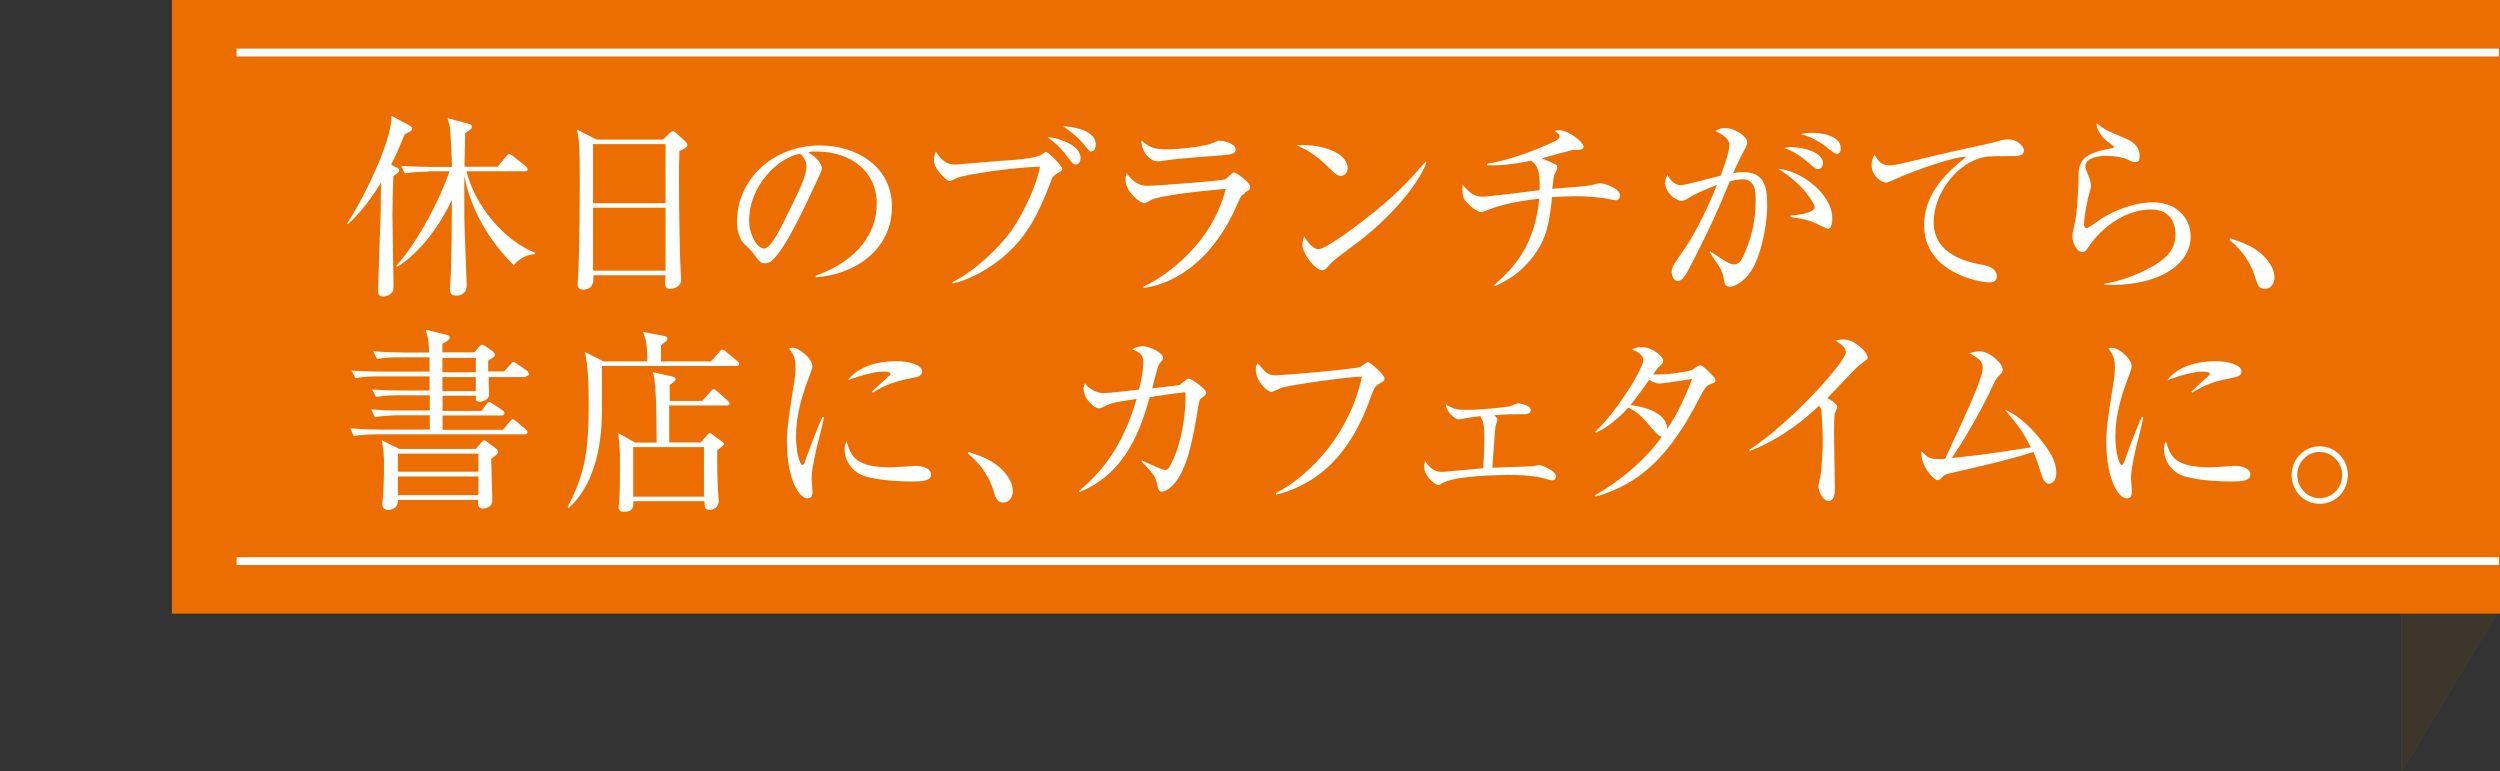
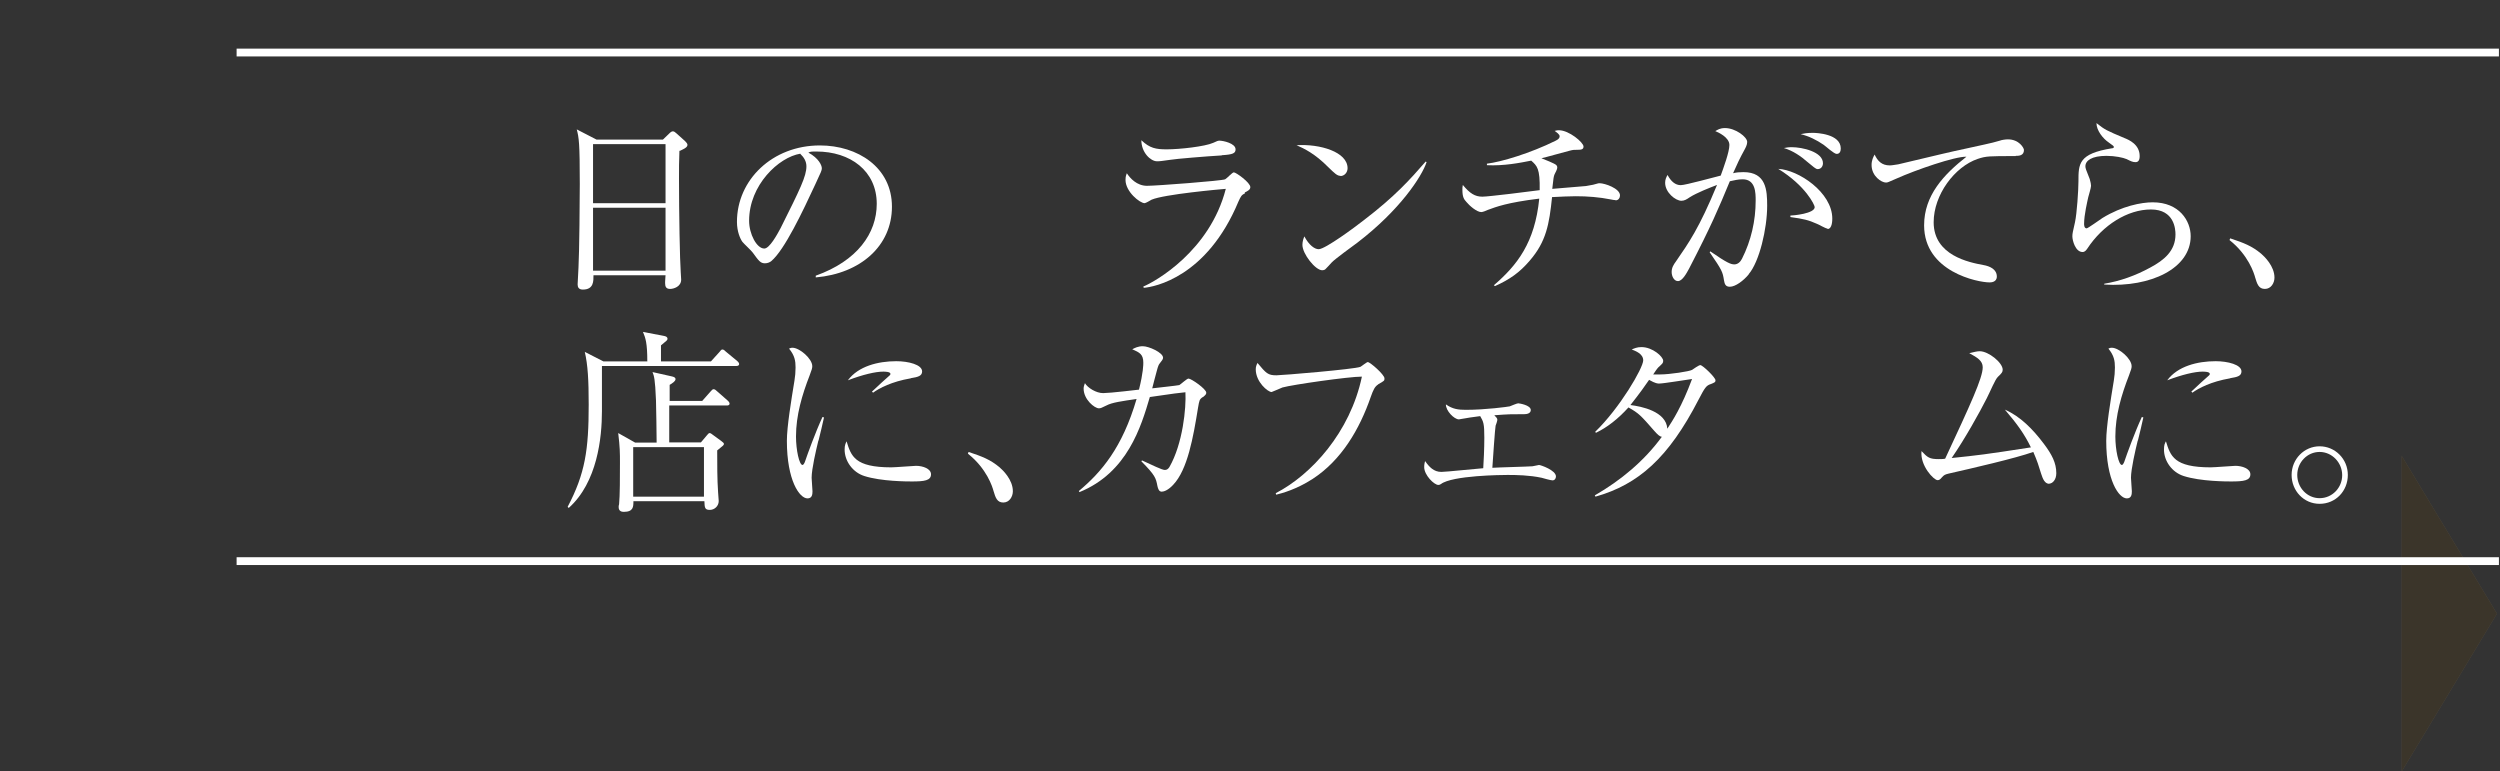
<svg xmlns="http://www.w3.org/2000/svg" width="115.17" height="35.54" viewBox="0 0 115.17 35.54">
  <rect x="0" y="0" width="115.17" height="35.54" fill="#333333" stroke="none" />
  <defs>
    <style>
      .cls-1 {
        fill: #ed6e00;
      }

      .cls-2 {
        fill: #fff;
      }

      .cls-3 {
        isolation: isolate;
      }

      .cls-4 {
        fill: #766a54;
      }

      .cls-5 {
        mix-blend-mode: multiply;
        opacity: .5;
      }

      .cls-6, .cls-7 {
        fill: none;
      }

      .cls-7 {
        stroke: #fff;
        stroke-miterlimit: 10;
        stroke-width: .36px;
      }
    </style>
  </defs>
  <g class="cls-3">
    <g id="_レイヤー_2" data-name="レイヤー 2">
      <g id="_キーカラー" data-name="キーカラー">
        <rect class="cls-6" y="6.36" width="115.07" height="15.14" />
        <g>
          <g>
            <g>
              <polygon class="cls-4" points="110.64 35.54 115.03 28.27 110.64 21 110.64 35.54" />
              <polygon class="cls-5" points="110.64 35.54 115.03 28.27 110.64 21 110.64 35.54" />
            </g>
-             <rect class="cls-1" x="7.92" width="107.25" height="28.27" />
            <line class="cls-7" x1="10.9" y1="25.85" x2="115.12" y2="25.85" />
            <line class="cls-7" x1="115.12" y1="2.42" x2="10.9" y2="2.42" />
          </g>
          <g>
-             <path class="cls-2" d="m18.27,7.7c.06.04.12.09.12.15,0,.05-.04.09-.08.13-.05.04-.12.09-.19.14-.03.83-.04,1.44-.04,1.78,0,.52.05,3.14.05,3.27,0,.17-.02.28-.14.37-.11.08-.21.12-.33.12-.19,0-.24-.07-.24-.31,0-.43.11-3.11.12-3.65,0-.19,0-.86.02-1.3-.26.43-.83,1.3-1.53,1.93l-.04-.04c.66-.96,2.05-3.71,2.05-4.95l.88.47s.07.08.07.12c0,.05-.06.1-.1.13-.04.02-.17.08-.25.13-.34.86-.52,1.19-.62,1.39l.25.15Zm1.44.21c-.15,0-.62,0-1.06.08l-.17-.35c.6.04,1.27.05,1.37.05h.97c0-.37-.07-1.71-.09-1.8-.03-.17-.08-.32-.12-.45l1,.27c.07.02.13.07.13.12,0,.09-.07.14-.1.16-.08.05-.14.1-.21.14,0,.15-.02,1.04-.03,1.55h1.52l.4-.48c.07-.08.1-.11.13-.11s.07.02.17.09l.6.48s.09.08.09.14c0,.08-.07.09-.13.09h-2.69c.39,1.58,1.71,3.18,3.17,3.76l-.02.06c-.09,0-.61.04-.97.51-1.14-1.12-2-2.6-2.28-4.12,0,.54,0,.85,0,1.4,0,.39,0,.75.02,1.22.08,2.15.09,2.34.09,2.42,0,.37-.25.48-.49.48-.22,0-.28-.12-.28-.3,0-.12.04-.63.04-.73.03-.91.04-1.53.05-3.39-.43.94-1.36,2.4-2.54,3.1l-.02-.06c1.04-1.17,2.01-3.07,2.45-4.35h-1Z" />
            <path class="cls-2" d="m31.3,6.94c-.02.5-.02.8-.02,1.31,0,1.58.04,3.75.08,4.29,0,.05.02.29.02.34,0,.33-.35.43-.51.43-.18,0-.23-.1-.23-.27,0,0,0-.13.02-.36h-3.32c0,.26.02.66-.49.66-.19,0-.24-.11-.24-.24,0-.06.03-.52.04-.78.04-.69.06-3.21.06-3.84,0-1.91-.04-2.13-.14-2.52l.91.47h3.06l.28-.27c.07-.07.12-.11.18-.11.05,0,.11.04.17.1l.39.35c.06.06.11.12.11.17,0,.11-.12.17-.35.28Zm-.64-.3h-3.34v2.72h3.34v-2.72Zm0,2.93h-3.34v2.9h3.34v-2.9Z" />
            <path class="cls-2" d="m37.58,12.77v-.07c1.91-.68,2.81-1.95,2.81-3.31,0-1.52-1.22-2.41-2.78-2.41-.22,0-.27,0-.37.05.48.26.62.59.62.72,0,.1-.03.16-.3.74-.57,1.23-1.42,3.03-2.03,3.54-.06.05-.17.1-.29.1-.21,0-.29-.12-.56-.49-.06-.09-.42-.42-.48-.5-.1-.14-.25-.47-.25-.92,0-1.93,1.63-3.52,3.82-3.52,1.74,0,3.32,1.01,3.32,2.82s-1.45,3.08-3.51,3.26Zm-.71-5.69c-.99.16-2.36,1.44-2.36,3.09,0,.61.35,1.28.7,1.28.24,0,.59-.64.75-.94.9-1.8,1.19-2.39,1.19-2.85,0-.22-.11-.41-.28-.57Z" />
-             <path class="cls-2" d="m48.62,8.05c-.12.06-.13.1-.26.44-.57,1.49-1.1,2.41-2,3.22-.66.59-1.64,1.18-2.48,1.35v-.06c1.06-.54,2.14-1.59,2.68-2.33.46-.64,1.14-1.92,1.35-2.99-1.16.02-3.43.35-3.83.52-.04.02-.28.14-.33.14-.07,0-.12-.04-.2-.11-.22-.21-.53-.5-.53-.88,0-.13.05-.26.09-.37.37.6.71.6.9.6.13,0,1.73-.15,2.06-.17.39-.02,1.66-.09,1.93-.3.12-.09.14-.11.19-.11.12,0,.75.66.75.78,0,.08-.08.12-.32.26Zm.95-.47c-.13,0-.16-.04-.44-.41-.08-.12-.33-.45-.88-.86.63.06,1.53.41,1.53.97,0,.13-.07.3-.21.3Zm.71-.6c-.08,0-.12-.04-.4-.39-.08-.1-.47-.5-.91-.77.39,0,1.51.16,1.51.84,0,.16-.07.31-.19.31Z" />
            <path class="cls-2" d="m57.36,8.9c-.17.09-.19.13-.31.39-1.45,3.48-3.87,3.93-4.36,3.97l-.02-.06c.56-.23,3.07-1.65,3.8-4.5-.26.02-2.84.25-3.42.5-.05.03-.27.16-.32.16-.22,0-.88-.53-.88-1.07,0-.08,0-.15.06-.31.15.23.46.58.93.58.43,0,3.46-.23,3.6-.3.08-.04.33-.32.4-.32.1,0,.76.47.76.68,0,.12-.12.18-.26.25Zm-1.08-1.74c-.69.04-2.14.16-2.35.2-.44.06-.48.07-.63.07-.29,0-.72-.4-.72-.97.39.37.67.42,1.17.42.6,0,1.76-.13,2.14-.3.18-.08.21-.1.29-.1.16,0,.74.12.74.4,0,.18-.12.24-.63.27Z" />
            <path class="cls-2" d="m61.75,8.1c-.15,0-.26-.11-.55-.39-.63-.64-1.13-.87-1.47-1.02,1.08-.07,2.35.31,2.35,1.06,0,.2-.15.36-.33.36Zm.78,3.08c-.19.14-1.03.75-1.18.91-.04.04-.24.27-.29.31-.04.04-.11.05-.15.05-.31,0-.91-.75-.91-1.17,0-.16.05-.3.09-.39.21.4.47.59.66.59.3,0,1.69-1.03,2.07-1.33,1.44-1.1,2.14-1.88,2.86-2.71l.04.03c-.22.66-1.22,2.2-3.19,3.71Z" />
            <path class="cls-2" d="m74.43,9.22c-.07,0-.16-.02-.21-.03-.55-.11-1.09-.15-1.63-.15-.3,0-.66.02-1.09.04-.13,1.26-.27,2.05-1.03,2.93-.47.55-.93.87-1.6,1.17l-.05-.04c1.07-.92,1.89-1.96,2.09-3.99-1.48.18-1.99.38-2.37.52-.06.03-.23.1-.3.1-.21,0-.55-.3-.68-.46-.12-.13-.19-.23-.19-.57,0-.08,0-.13.02-.22.32.39.56.54.9.54.28,0,2.2-.24,2.64-.3.02-1-.12-1.12-.39-1.36-.51.1-1.26.25-2.04.21v-.07c.66-.08,2-.48,3.17-1.06.12-.06.18-.12.18-.2,0-.09-.12-.17-.23-.25.1-.03.14-.03.2-.03.46,0,1.13.56,1.13.75,0,.13-.1.15-.26.15-.17,0-.22,0-.37.04-.21.05-1.12.31-1.31.35.15.06.61.24.68.31.04.04.05.07.05.13s-.09.24-.12.29c-.05.12-.05.15-.11.68.25-.02,1.33-.11,1.55-.13.13-.02.23-.04.33-.06.2-.05.23-.07.3-.07.24,0,.94.24.94.56,0,.09-.05.23-.21.23Z" />
            <path class="cls-2" d="m80.56,12.64c-.24.29-.61.57-.87.57-.21,0-.24-.14-.27-.3-.06-.38-.08-.45-.66-1.29l.03-.04c.78.54.95.6,1.11.6s.28-.12.35-.26c.42-.83.63-1.75.63-2.68,0-.35,0-.98-.6-.98-.22,0-.39.05-.59.09-.52,1.26-.87,2.08-1.88,4.03-.12.22-.31.57-.51.57-.18,0-.29-.22-.29-.42s.09-.34.2-.49c.58-.84,1.07-1.53,1.89-3.52-.34.13-.93.36-1.26.57-.13.09-.24.16-.38.16-.27,0-.75-.38-.75-.83,0-.15.05-.25.11-.36.16.3.36.47.61.47.22,0,1.54-.37,1.84-.44.13-.36.4-1.09.4-1.41,0-.36-.53-.59-.65-.64.11-.06.21-.14.45-.14.48,0,1.02.41,1.02.64,0,.13-.07.26-.13.37-.2.36-.35.68-.52,1.07.16-.04.3-.05.48-.05,1.05,0,1.09.84,1.09,1.55,0,1.06-.36,2.58-.85,3.15Zm3.63-2.11c-.09,0-.42-.2-.49-.22-.38-.17-.62-.23-1.22-.31v-.07c.13,0,1.12-.09,1.12-.39,0-.09-.41-.98-1.68-1.76.92.04,2.49,1.08,2.49,2.29,0,.07,0,.48-.22.48Zm-.46-2.74c-.08,0-.21-.12-.43-.3-.34-.3-.71-.55-1.12-.67.12-.02.19-.04.36-.04.48,0,1.44.21,1.44.74,0,.13-.08.27-.24.27Zm.88-.7c-.12,0-.51-.36-.6-.42-.32-.22-.68-.4-1.06-.49.14-.03.3-.06.56-.06.16,0,1.29.04,1.29.72,0,.12-.04.25-.19.25Z" />
            <path class="cls-2" d="m92.86,7.19c-1.23,0-1.36,0-1.75.13-1.06.36-2.03,1.65-2.03,2.92,0,1.53,1.64,1.85,2.29,1.97.29.05.62.19.62.53,0,.27-.28.27-.34.27-.52,0-3.01-.48-3.01-2.63,0-1.39.92-2.35,1.95-3.16-.52-.02-2.34.61-3.23,1.01-.39.17-.4.18-.48.18-.2,0-.66-.29-.66-.81,0-.22.08-.37.14-.48.14.3.33.5.7.5.11,0,.3-.04.39-.05,2.03-.48,2.25-.54,3.14-.73.52-.12,1.16-.24,1.54-.36.07-.03.25-.06.37-.06.52,0,.74.4.74.49,0,.27-.25.27-.38.27Z" />
            <path class="cls-2" d="m96.94,13.12v-.05c.74-.12,1.45-.38,2.11-.74.64-.34,1.17-.77,1.17-1.53,0-.24-.05-1.15-1.13-1.15s-2.22.72-2.93,1.8c-.05.07-.11.16-.22.16-.33,0-.47-.53-.47-.72,0-.14.02-.2.12-.65.09-.41.16-1.5.16-1.88,0-.82,0-1.28,1.55-1.53.05,0,.08-.02.08-.06s-.03-.06-.24-.21c-.25-.17-.56-.54-.56-.89.39.31.46.34,1.29.69.2.08.7.29.7.83,0,.2-.07.28-.19.28-.13,0-.21-.04-.41-.14-.16-.07-.54-.15-.93-.15-.68,0-.97.22-.97.48,0,.09.02.14.2.59.04.13.06.25.06.31,0,.09-.11.45-.13.53-.04.19-.19.81-.19,1.22,0,.05,0,.21.12.21.05,0,.61-.4.73-.48.9-.55,1.79-.72,2.31-.72,1.23,0,1.75.86,1.75,1.56,0,1.48-1.83,2.36-3.97,2.23Z" />
            <path class="cls-2" d="m104.34,13.31c-.29,0-.36-.23-.45-.53-.05-.19-.31-1.03-1.18-1.72l.03-.08c.63.21,1,.35,1.43.71.15.13.61.57.61,1.1,0,.25-.16.52-.44.52Z" />
-             <path class="cls-2" d="m24.24,17.37h-1.73c0,.11.02.72.02.82,0,.24-.35.32-.43.32-.2,0-.19-.1-.17-.28h-1.54v.7h1.8l.21-.3c.05-.05.09-.11.13-.11.05,0,.13.06.18.09l.44.29s.09.07.09.13c0,.09-.08.11-.13.11h-2.72v.66h2.78l.31-.37c.06-.07.1-.12.13-.12.05,0,.11.04.17.1l.43.36s.09.09.09.14c0,.08-.07.1-.13.1h-6.81c-.1,0-.65,0-1.06.08l-.17-.36c.59.05,1.2.06,1.37.06h2.3v-.66h-1.47c-.14,0-.78.03-1.06.09l-.17-.36c.96.07,1.16.05,1.37.05h1.33v-.7h-1.42c-.23,0-.65,0-1.06.08l-.18-.35c.62.05,1.27.05,1.38.05h1.27v-.65h-2.37c-.16,0-.62,0-1.05.08l-.18-.35c.56.04,1.1.05,1.37.05h2.23v-.66h-1.36c-.22,0-.65,0-1.06.08l-.18-.36c.62.05,1.26.06,1.38.06h1.2c-.02-.49-.04-.69-.16-1.05l.98.24c.05.02.13.04.13.12,0,.12-.21.22-.34.28v.4h1.47l.24-.28s.08-.07.12-.07c.04,0,.1.03.13.05l.39.28s.07.08.07.12c0,.09-.03.11-.31.28,0,.06,0,.46,0,.5h.73l.3-.33c.04-.05.09-.11.13-.11.06,0,.12.05.17.09l.47.33s.09.1.09.14c0,.08-.09.09-.14.09Zm-1.61,3.77c0,.3.05,1.61.05,1.87,0,.05,0,.15-.05.24-.07.12-.25.18-.38.18-.26,0-.24-.24-.22-.4h-3.7c.02.45-.4.46-.44.46-.19,0-.28-.12-.28-.24,0-.07.04-.39.04-.47.02-.36.04-.73.04-1.25s0-.68-.1-1.25l.8.4h3.53l.27-.31s.07-.09.11-.09.09.04.12.06l.45.34s.08.09.08.14c0,.06-.1.16-.31.31Zm-.59-.24h-3.71v.83h3.71v-.83Zm0,1.05h-3.71v.86h3.71v-.86Zm-.12-5.46h-1.54v.66h1.54v-.66Zm0,.88h-1.54v.65h1.54v-.65Z" />
            <path class="cls-2" d="m29.82,16.64c0-.83-.08-1.07-.2-1.35l.99.19c.07.02.14.04.14.13,0,.06-.03.08-.3.3,0,.04,0,.51,0,.74h2.3l.39-.43c.04-.05.09-.12.13-.12.07,0,.11.04.17.1l.52.43s.09.07.09.14c0,.08-.08.09-.13.09h-6.19c0,.33,0,1.79,0,2.08,0,1.22-.21,3.28-1.53,4.46l-.05-.05c.81-1.54.97-2.63.97-4.71,0-1.13-.04-1.83-.18-2.43l.86.44h2.03Zm2.53,1.83l.38-.43c.06-.07.1-.11.14-.11.07,0,.1.04.17.1l.49.43s.08.07.08.13c0,.08-.07.09-.13.09h-2.65c0,.27,0,1.53,0,1.7h1.46l.27-.32c.05-.06.09-.11.13-.11s.1.04.16.09l.37.27c.08.06.13.1.13.14,0,.06-.04.08-.31.3,0,.56,0,1.38.04,1.91,0,.06.03.36.03.42,0,.24-.2.41-.41.41-.23,0-.24-.1-.25-.4h-3.27c0,.25,0,.49-.44.49-.09,0-.24-.02-.24-.22,0-.03,0-.08.02-.13.04-.39.04-1.29.04-1.92,0-.44,0-.7-.08-1.36l.78.44h.99c0-.31-.02-1.67-.03-1.95-.04-1-.09-1.12-.16-1.3l.89.2c.08.02.17.04.17.13s-.15.19-.27.26v.74h1.52Zm-3.18,2.13v2.28h3.26v-2.28h-3.26Z" />
            <path class="cls-2" d="m37.7,20.3c-.11.45-.31,1.31-.31,1.71,0,.1.04.53.04.62,0,.15-.02.33-.23.33-.37,0-.95-.83-.95-2.65,0-.65.2-1.86.35-2.78.03-.17.05-.4.05-.6,0-.31-.04-.55-.3-.87.05-.02.08-.04.16-.04.32,0,.91.5.91.85,0,.08-.02.16-.12.42-.35.9-.63,1.84-.63,2.82,0,.62.15,1.31.3,1.31.05,0,.1-.11.12-.17.1-.3.48-1.35.8-2.04l.07.02c-.05.25-.18.77-.25,1.06Zm4.32,1.88c-.21,0-1.42,0-2.2-.25-.54-.17-.91-.69-.91-1.22,0-.21.05-.29.09-.38.21.68.37,1.2,2.06,1.2.18,0,1.05-.07,1.14-.07.31,0,.69.13.69.39,0,.29-.31.33-.88.33Zm-.07-4.75c-.87.15-1.44.45-1.73.66l-.05-.05c.13-.13.79-.73.82-.75.03-.03.03-.04.03-.07,0-.1-.28-.1-.33-.1-.36,0-.95.14-1.63.4.48-.65,1.39-.88,2.23-.88.56,0,1.19.16,1.19.47,0,.21-.19.26-.51.31Z" />
            <path class="cls-2" d="m46.22,23.15c-.29,0-.36-.23-.45-.53-.05-.19-.31-1.03-1.18-1.72l.03-.08c.63.21,1,.35,1.43.71.15.13.61.57.61,1.1,0,.25-.16.52-.44.52Z" />
            <path class="cls-2" d="m55.4,18.29c-.15.12-.15.16-.21.5-.22,1.36-.48,2.84-1.14,3.54-.23.25-.43.32-.53.32-.13,0-.17-.13-.2-.26-.07-.37-.1-.49-.74-1.14l.03-.04c.46.21.92.44,1.05.44.09,0,.15-.04.21-.13.62-1.08.78-2.73.74-3.45-.32.03-.46.05-1.64.22-.4,1.36-1.03,3.48-3.24,4.38l-.03-.05c1.04-.87,2-1.99,2.66-4.24-.68.1-1.13.16-1.39.3-.24.12-.27.13-.35.13-.19,0-.7-.4-.7-.91,0-.1.03-.15.06-.25.13.22.52.46.84.46.1,0,.63-.04.94-.08l.71-.08c.2-.79.2-1.16.2-1.24,0-.39-.17-.47-.51-.62.12-.06.26-.14.49-.14.27,0,.93.29.93.53,0,.07-.05.13-.16.27-.04.05-.07.11-.13.34-.04.13-.18.69-.21.8.17-.02,1.18-.13,1.25-.15.07-.04.35-.3.42-.3.13,0,.82.48.82.65,0,.08-.04.11-.17.22Z" />
            <path class="cls-2" d="m63.49,17.71c-.16.1-.23.26-.34.57-.52,1.5-1.35,2.92-2.69,3.79-.75.48-1.39.65-1.67.72l-.02-.07c1.63-.84,3.43-2.8,3.97-5.37-.61,0-3.19.37-3.66.5-.08.03-.48.21-.5.21-.17,0-.73-.46-.73-1.05,0-.12.04-.21.08-.29.4.48.48.57.87.57.25,0,3.6-.28,3.87-.39.06-.03.29-.22.34-.22.11,0,.77.58.77.75,0,.11,0,.11-.3.28Z" />
            <path class="cls-2" d="m71.52,22.13c-.08,0-.47-.11-.5-.12-.57-.12-1.15-.13-1.57-.13-.25,0-2.55.02-3.07.42-.04.03-.08.04-.12.04-.19,0-.65-.45-.65-.82,0-.12.02-.2.04-.28.19.27.4.5.75.5.22,0,1.62-.15,1.93-.17.02-.3.05-.91.05-1.4,0-.66-.04-.74-.19-1-.4.05-.64.09-.68.1-.05,0-.26.05-.3.05-.22,0-.61-.4-.6-.69.31.22.58.25.92.25.91,0,1.93-.14,2.02-.16.06-.02.33-.14.39-.14.04,0,.58.08.58.31,0,.16-.19.19-.29.19-.65,0-.72,0-1.39.05.09.09.14.14.14.21,0,.04-.06.23-.08.27-.02.04-.13,1.61-.15,1.94.29-.02,1.59-.05,1.85-.07.04,0,.26-.06.3-.06.07,0,.78.24.78.53,0,.05-.03.18-.16.18Z" />
            <path class="cls-2" d="m78.79,17.7c-.18.07-.24.13-.54.71-1.38,2.68-2.77,3.91-4.75,4.47l-.03-.06c1.2-.69,2.28-1.59,3.09-2.7-.09,0-.19-.09-.35-.27-.62-.71-.71-.81-1.19-1.08-.48.53-.98.92-1.5,1.17l-.03-.05c1.13-1.09,2.21-2.94,2.21-3.29,0-.3-.35-.43-.53-.5.12-.05.24-.11.45-.11.51,0,1,.44,1,.63,0,.1-.02.12-.22.3-.07.07-.18.24-.24.33.06,0,.15,0,.32,0,.44,0,1.35-.14,1.47-.21.06-.04.31-.22.38-.22.11,0,.7.57.7.7,0,.09-.04.1-.23.18Zm-2.35-.03c-.07,0-.17,0-.47-.17-.47.69-.82,1.1-.86,1.16.5.06,1.65.29,1.7,1.09.23-.35.66-1,1.14-2.29-.24.03-1.31.21-1.52.21Z" />
-             <path class="cls-2" d="m85.81,16.71c-.08.05-.16.12-.34.28-.05.05-1.08,1.14-1.29,1.35.14.07.45.26.45.39,0,.05-.08.29-.11.33-.02.04-.03.75-.03.92,0,.4.04,2.18.04,2.54,0,.19-.03.56-.28.56-.3,0-.48-.49-.48-.68,0-.08.09-.43.1-.5.06-.47.1-1.12.1-1.61,0-.31-.04-1.28-.07-1.43-.02-.06-.04-.12-.11-.16-.57.54-1.7,1.51-3.17,2.07l-.04-.04c2.08-1.38,4.45-4.1,4.45-4.49,0-.21-.1-.29-.46-.55.11-.03.21-.05.36-.05.53,0,1.11.6,1.11.83,0,.07-.02.09-.24.23Z" />
            <path class="cls-2" d="m94.42,22.29c-.23,0-.31-.23-.39-.47-.1-.33-.18-.59-.36-1-.85.3-2.81.75-3.91,1-.16.04-.2.06-.3.17-.08.1-.13.13-.2.13-.17,0-.81-.66-.74-1.34.28.3.37.37.79.37.05,0,.24,0,.3-.02,1.16-2.49,1.73-3.72,1.73-4.21,0-.3-.25-.45-.62-.65.21-.05.36-.09.48-.09.41,0,1.06.53,1.06.85,0,.11-.04.16-.22.33-.13.12-.34.65-.52,1-.33.65-.99,1.84-1.61,2.74,1.24-.13,1.45-.15,3.65-.49-.3-.61-.61-1.05-1.2-1.74.71.31,1.29.9,1.8,1.58.36.48.57.87.57,1.35,0,.31-.18.48-.33.48Z" />
            <path class="cls-2" d="m98.48,20.3c-.11.45-.31,1.31-.31,1.71,0,.1.04.53.04.62,0,.15-.02.33-.23.33-.37,0-.95-.83-.95-2.65,0-.65.2-1.86.35-2.78.03-.17.05-.4.05-.6,0-.31-.04-.55-.3-.87.04-.02.08-.04.16-.04.32,0,.91.5.91.85,0,.08-.02.16-.12.42-.35.9-.63,1.84-.63,2.82,0,.62.15,1.31.3,1.31.05,0,.1-.11.12-.17.1-.3.48-1.35.8-2.04l.07.02c-.05.25-.18.77-.25,1.06Zm4.32,1.88c-.22,0-1.42,0-2.2-.25-.54-.17-.91-.69-.91-1.22,0-.21.04-.29.09-.38.21.68.37,1.2,2.06,1.2.18,0,1.05-.07,1.14-.07.31,0,.69.13.69.39,0,.29-.31.33-.88.33Zm-.07-4.75c-.87.15-1.44.45-1.73.66l-.05-.05c.13-.13.79-.73.82-.75.03-.03.03-.04.03-.07,0-.1-.28-.1-.33-.1-.36,0-.95.14-1.63.4.48-.65,1.39-.88,2.23-.88.56,0,1.19.16,1.19.47,0,.21-.19.26-.51.31Z" />
            <path class="cls-2" d="m106.86,23.21c-.73,0-1.29-.6-1.29-1.33s.58-1.32,1.29-1.32,1.3.58,1.3,1.32-.56,1.33-1.3,1.33Zm0-2.39c-.57,0-1.03.48-1.03,1.06s.45,1.07,1.03,1.07,1.04-.48,1.04-1.06-.47-1.07-1.04-1.07Z" />
          </g>
        </g>
        <rect class="cls-6" x="2.73" y="8.24" width="112" height="11.47" />
      </g>
    </g>
  </g>
</svg>